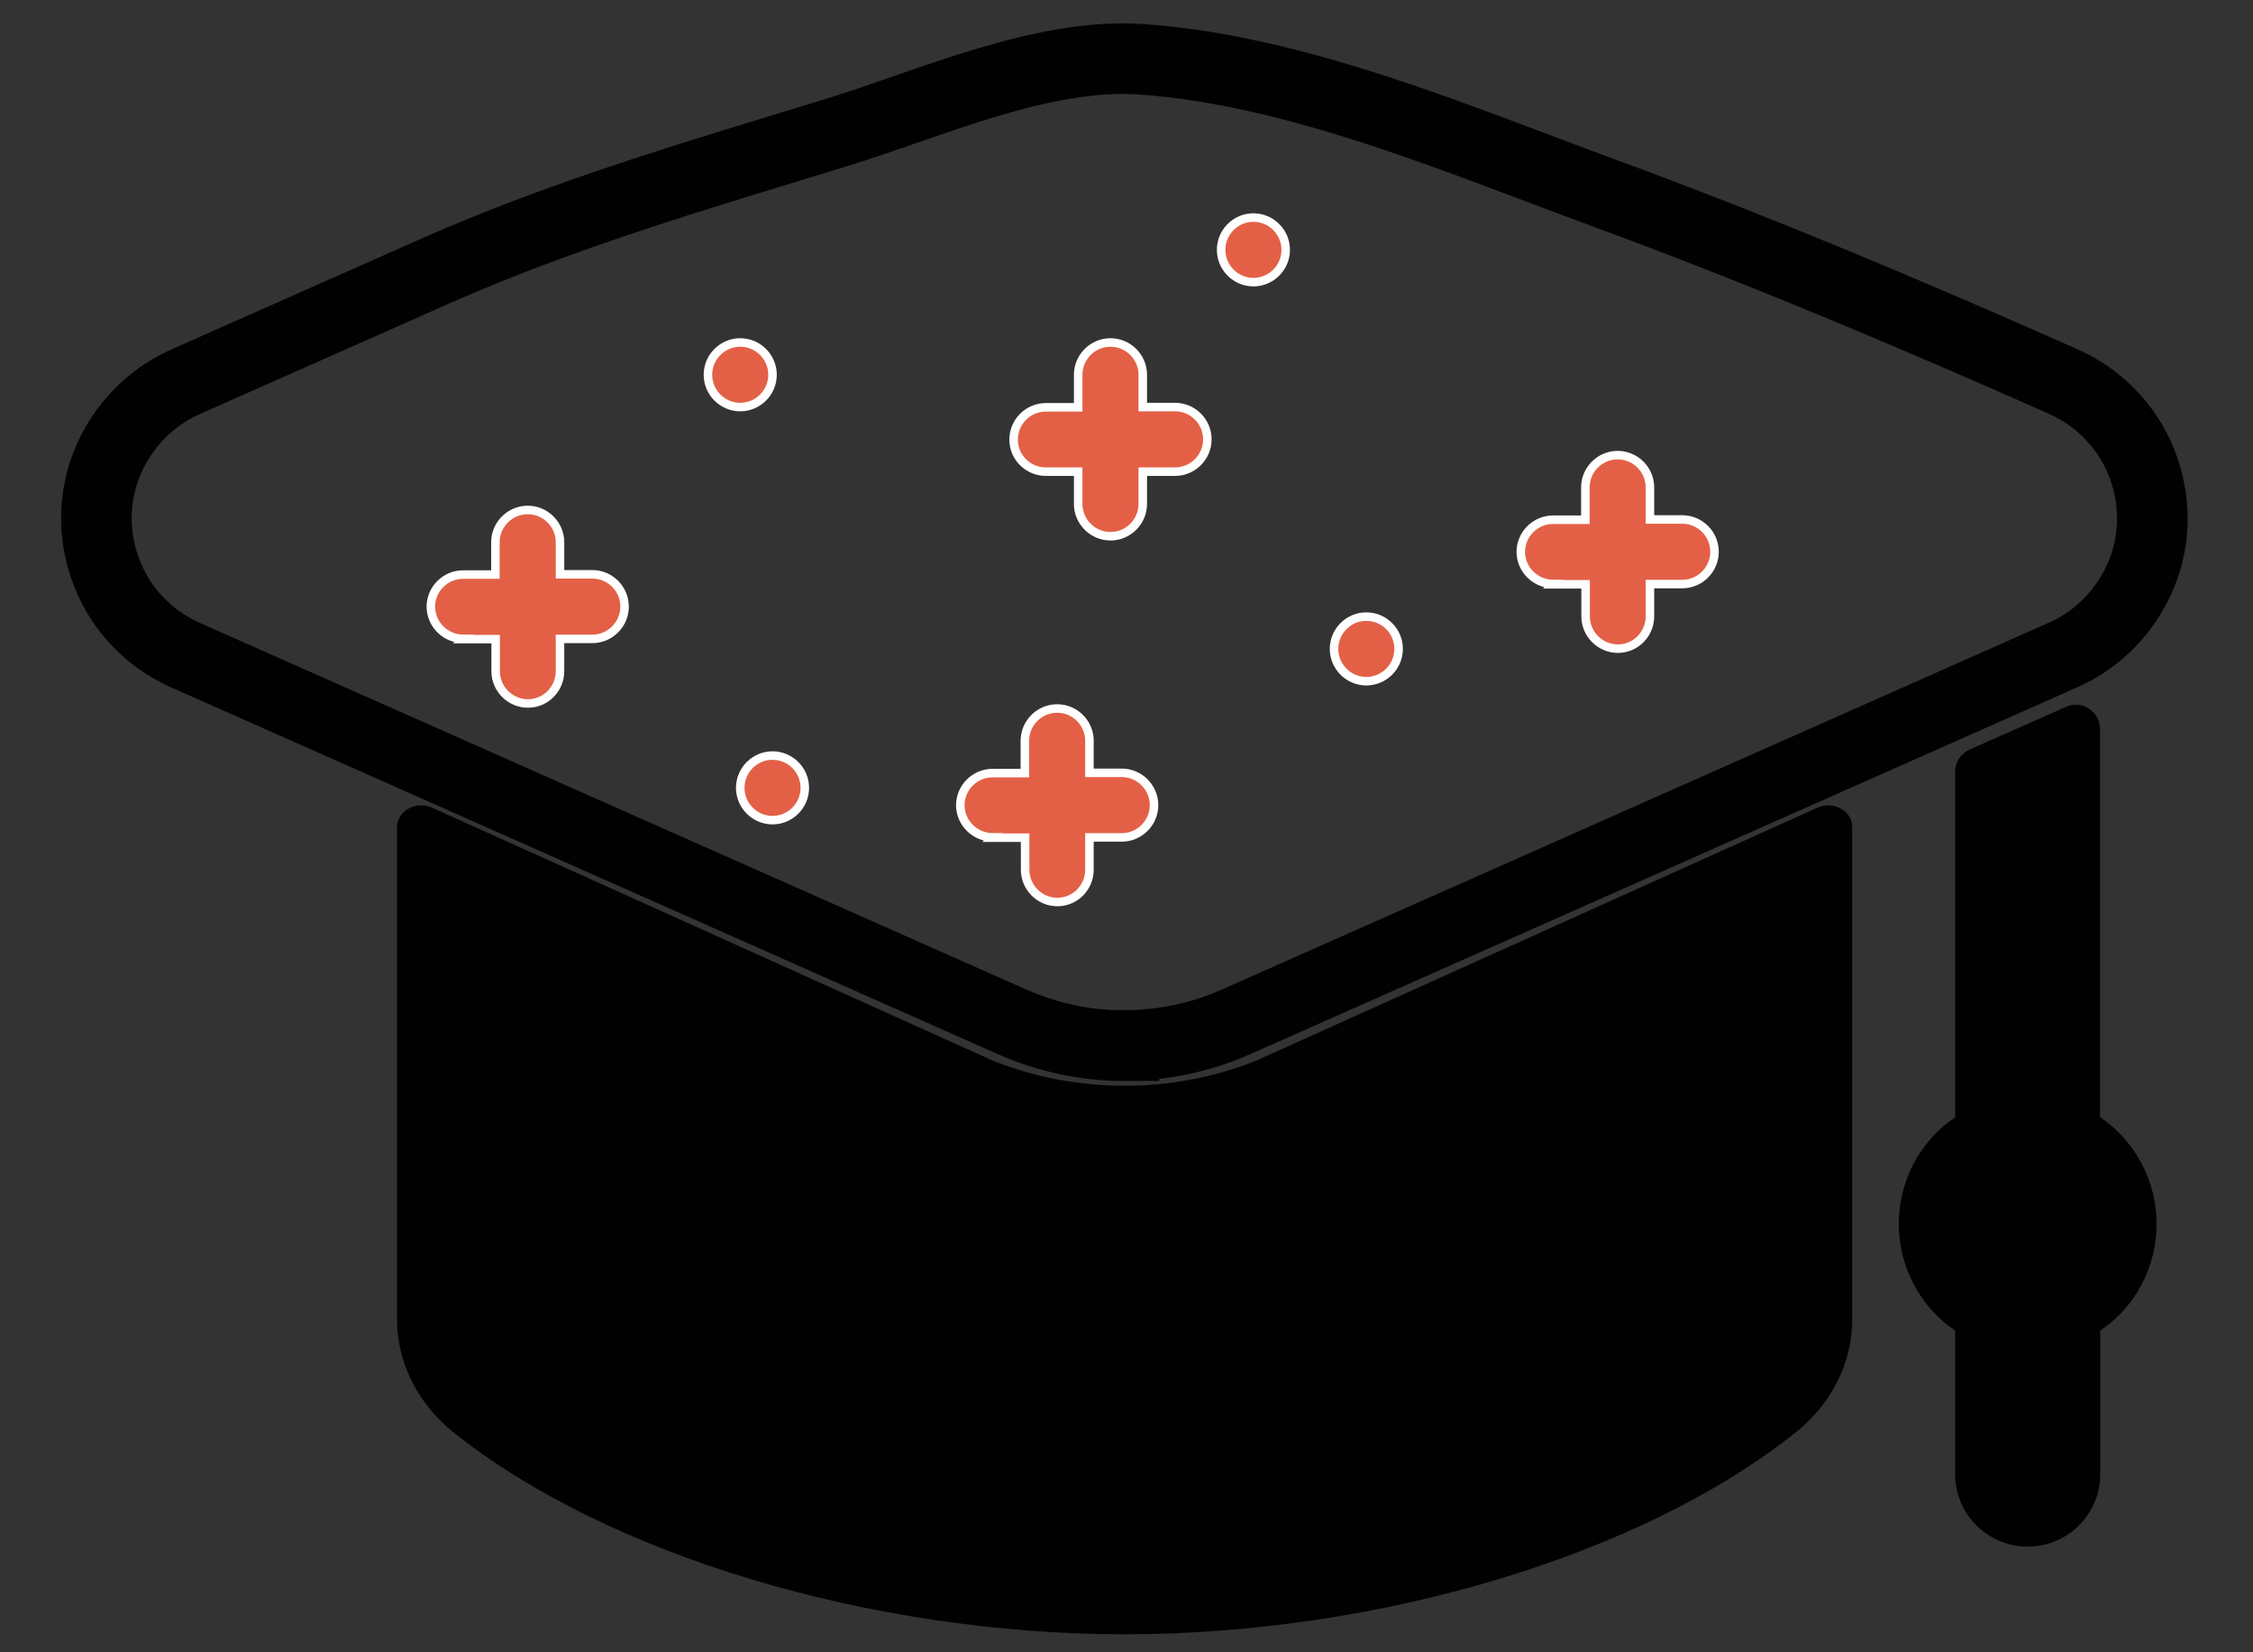
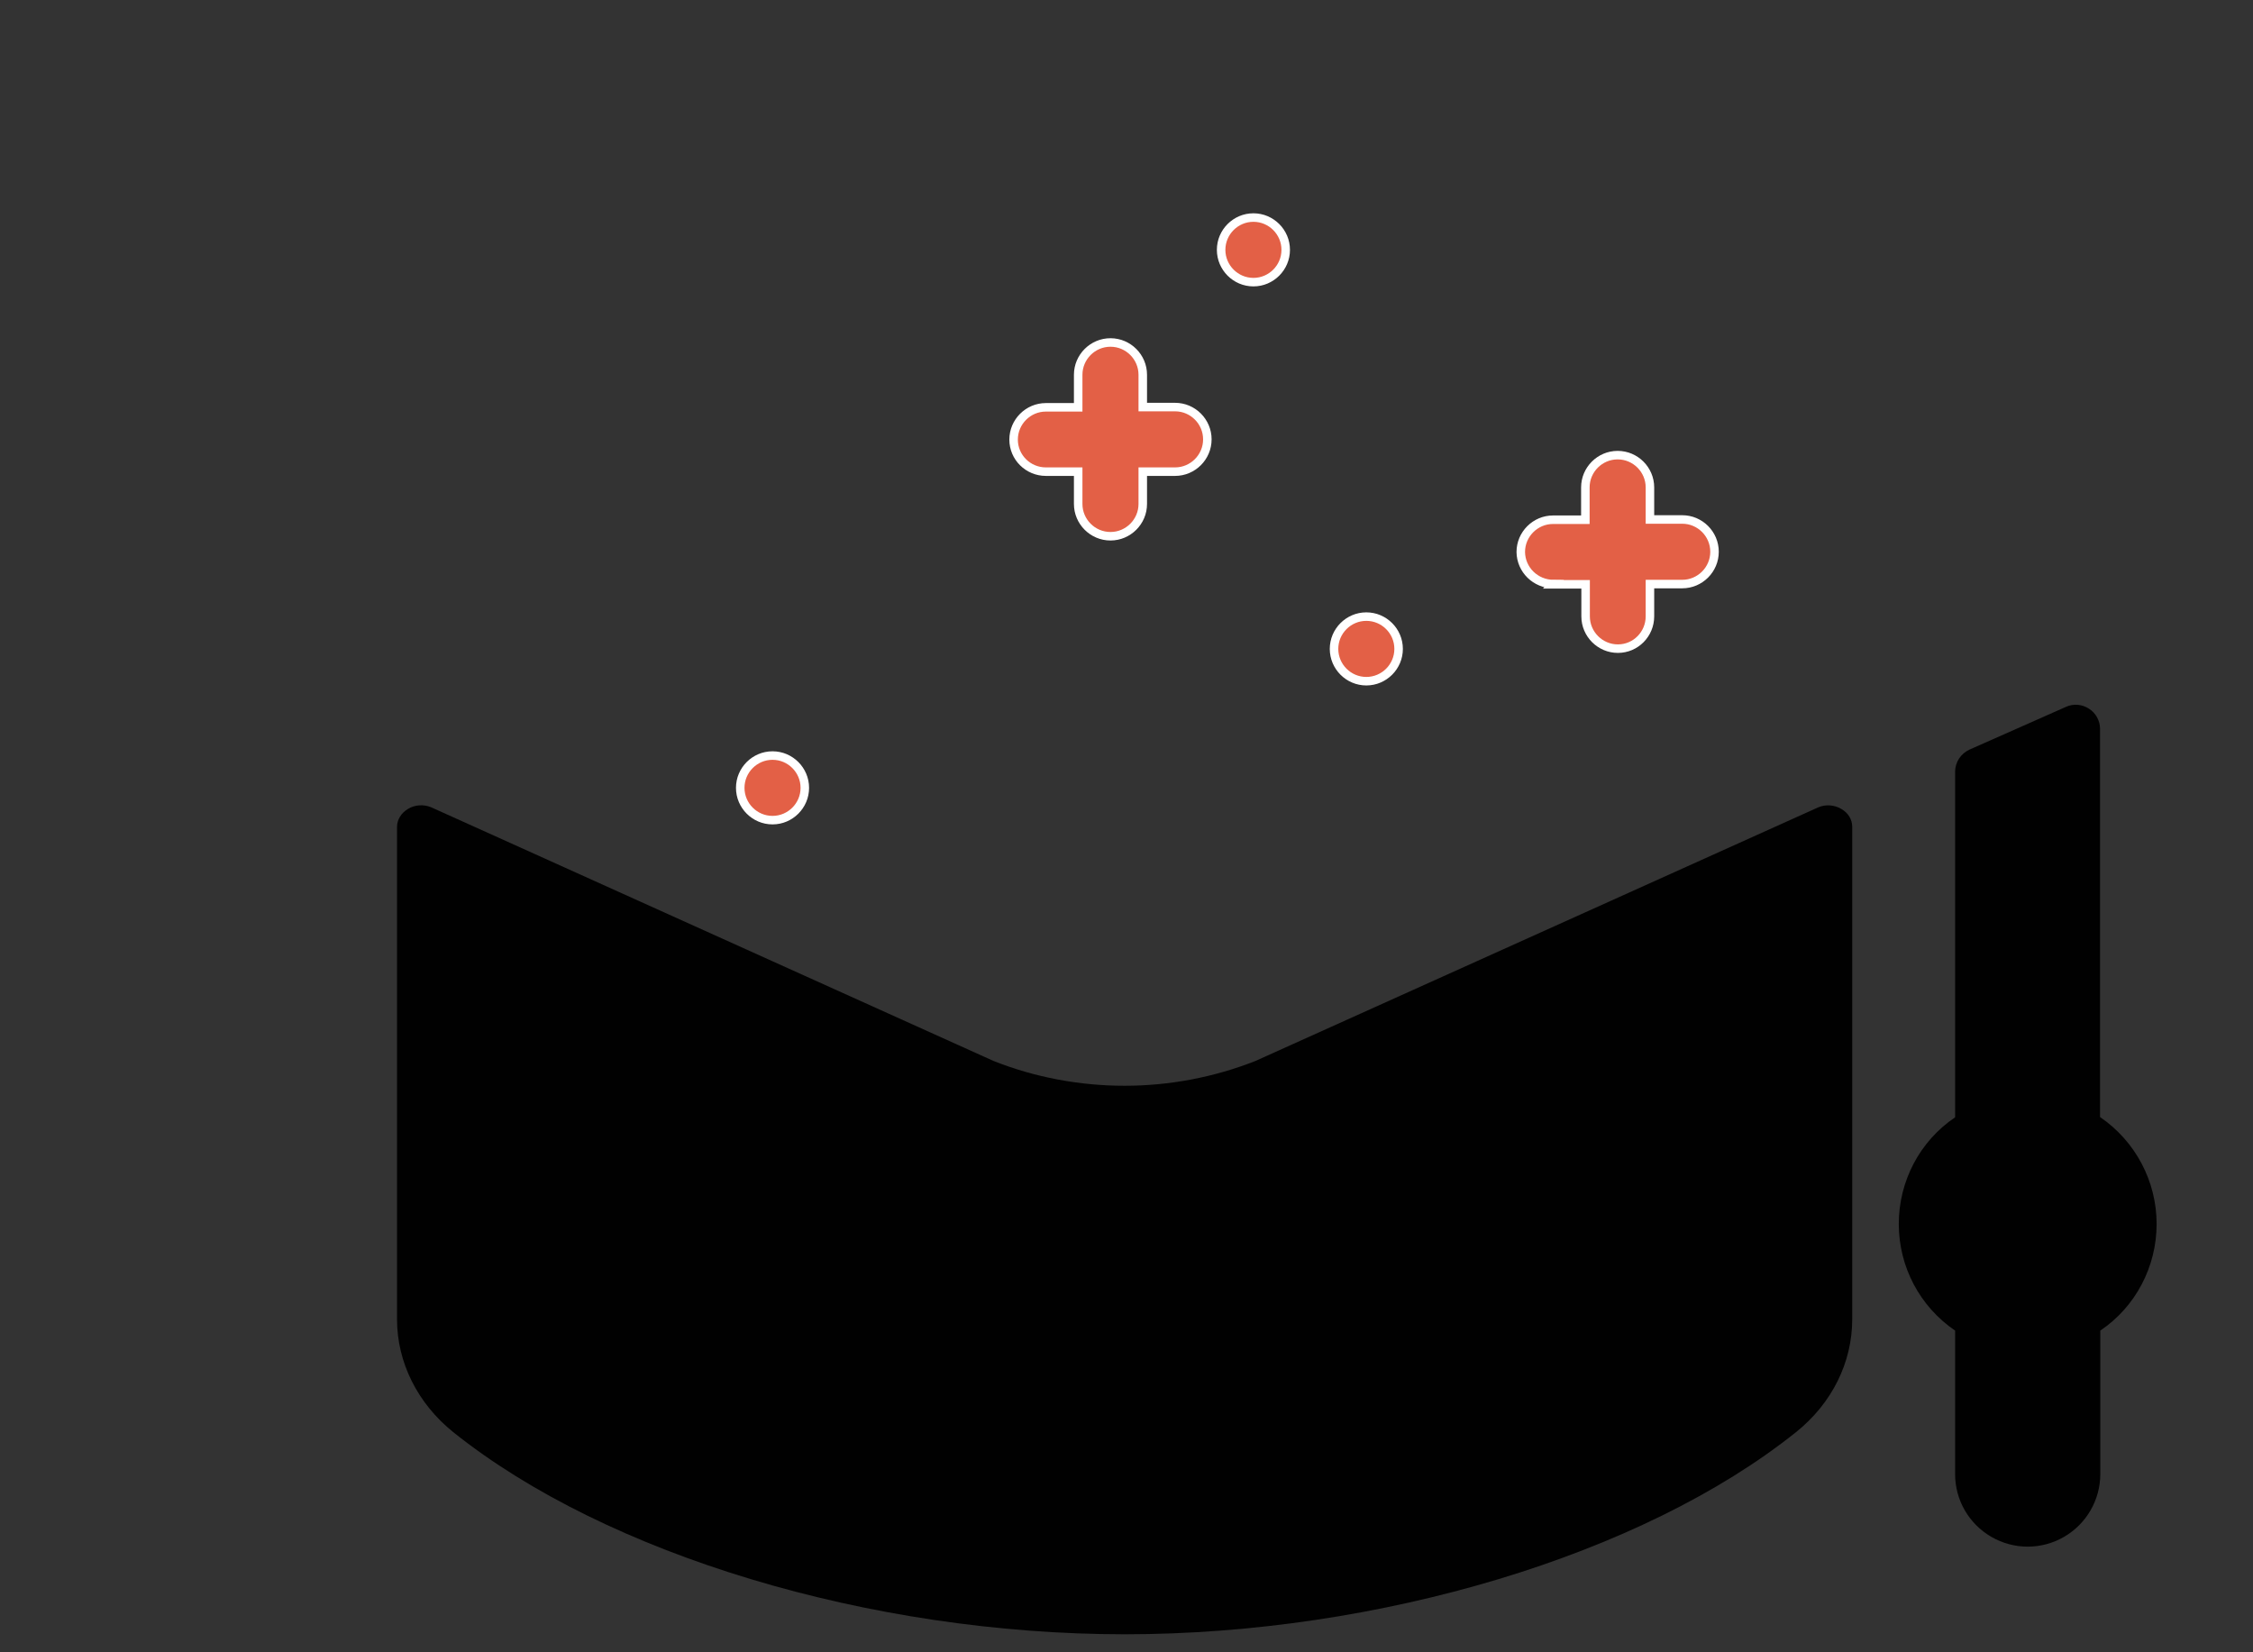
<svg xmlns="http://www.w3.org/2000/svg" id="Layer_1" viewBox="0 0 90 66">
  <rect x="0" y="0" width="90" height="66" fill="#333333" stroke="none" />
  <defs>
    <style>.cls-1{stroke:#010101;stroke-width:2.82px;}.cls-1,.cls-2{fill:none;}.cls-1,.cls-3{stroke-miterlimit:10;}.cls-4{fill:#010101;}.cls-4,.cls-2{stroke-width:0px;}.cls-3{fill:#e36046;stroke:#fff;stroke-width:.34px;}</style>
  </defs>
  <g id="Layer_1-2">
    <path class="cls-4" d="m83.89,44.62v-15.51c0-.32-.17-.63-.44-.8-.27-.18-.62-.21-.91-.08l-3.86,1.71c-.35.16-.58.5-.58.89v13.8c-1.41.95-2.25,2.55-2.25,4.26s.84,3.3,2.25,4.26v5.73c0,1.04.55,1.99,1.45,2.51s2,.52,2.9,0,1.45-1.48,1.45-2.51v-5.73c1.41-.95,2.25-2.55,2.25-4.26s-.85-3.31-2.26-4.27h0Z" />
    <path class="cls-4" d="m73.55,32.31c-.27-.16-.62-.19-.92-.06l-22.48,10.13h0c-1.65.65-3.43.99-5.23.99s-3.59-.34-5.23-.99l-22.48-10.14c-.3-.12-.65-.09-.91.07-.27.16-.44.43-.44.72v19.67c0,1.72.82,3.36,2.25,4.51,6.13,4.9,16.66,8.07,26.82,8.07s20.68-3.17,26.81-8.07c1.44-1.15,2.25-2.79,2.25-4.51v-19.67c0-.3-.16-.56-.44-.72h0Z" />
-     <path class="cls-1" d="m44.92,41.76c1.53,0,3.05-.32,4.45-.94l33.05-14.66c1.42-.63,2.53-1.79,3.12-3.22s.58-3.04,0-4.48c-.58-1.44-1.7-2.59-3.12-3.22-6.04-2.68-12.13-5.25-18.34-7.53-5.8-2.13-12.25-4.9-18.46-5.34-3.98-.28-8.42,1.76-12.16,2.91-5.41,1.66-10.92,3.26-16.1,5.56-3.32,1.47-6.64,2.94-9.95,4.41-1.42.63-2.53,1.79-3.12,3.22s-.58,3.04,0,4.48c.58,1.44,1.7,2.59,3.12,3.22l33.05,14.66c1.41.62,2.93.94,4.46.94Z" />
    <polygon class="cls-2" points="85.98 38.43 9.98 36.52 9.98 12.63 85.22 12.63 85.98 38.43" />
  </g>
  <g id="Layer_2">
    <path class="cls-3" d="m41.78,18.84h1.29v1.29c0,.71.58,1.29,1.29,1.29s1.29-.58,1.29-1.29v-1.29h1.29c.71,0,1.29-.58,1.29-1.29s-.58-1.29-1.29-1.29h-1.29v-1.29c0-.71-.58-1.29-1.29-1.29s-1.29.58-1.29,1.29v1.3h-1.29c-.71,0-1.29.58-1.29,1.29s.58,1.28,1.29,1.28Z" />
-     <path class="cls-3" d="m30.86,14.97c0,.71-.58,1.29-1.29,1.29s-1.29-.58-1.29-1.29.58-1.29,1.29-1.29,1.29.58,1.29,1.29" />
    <path class="cls-3" d="m62.05,23.34h1.29v1.28c0,.71.58,1.29,1.29,1.29s1.28-.58,1.28-1.29v-1.29h1.29c.71,0,1.29-.58,1.29-1.29s-.58-1.29-1.29-1.29h-1.29v-1.28c0-.71-.58-1.29-1.29-1.29s-1.29.58-1.29,1.29v1.29h-1.29c-.71,0-1.29.58-1.29,1.29.01.71.59,1.28,1.31,1.28Z" />
-     <path class="cls-3" d="m39.66,33.46h1.29v1.28c0,.71.58,1.29,1.29,1.29s1.28-.58,1.28-1.29v-1.29h1.29c.71,0,1.29-.58,1.29-1.29s-.58-1.29-1.29-1.29h-1.29v-1.28c0-.71-.58-1.29-1.29-1.29s-1.29.58-1.29,1.29v1.29h-1.29c-.71,0-1.29.58-1.29,1.29.01.71.59,1.28,1.31,1.28Z" />
-     <path class="cls-3" d="m18.51,25.53h1.29v1.28c0,.71.58,1.29,1.29,1.29s1.28-.58,1.28-1.29v-1.29h1.29c.71,0,1.29-.58,1.29-1.29s-.58-1.29-1.29-1.29h-1.29v-1.28c0-.71-.58-1.29-1.29-1.29s-1.29.58-1.29,1.29v1.29h-1.29c-.71,0-1.29.58-1.29,1.29.01.71.59,1.28,1.31,1.28Z" />
    <path class="cls-3" d="m51.36,9.98c0,.71-.58,1.29-1.29,1.29s-1.29-.58-1.29-1.29.58-1.29,1.29-1.29,1.29.58,1.29,1.29" />
    <path class="cls-3" d="m32.15,31.47c0,.71-.58,1.29-1.29,1.29s-1.29-.58-1.29-1.29.58-1.29,1.29-1.29,1.29.58,1.29,1.29" />
    <path class="cls-3" d="m55.87,25.92c0,.71-.58,1.29-1.29,1.29s-1.29-.58-1.29-1.29.58-1.29,1.29-1.29,1.29.58,1.29,1.29" />
  </g>
</svg>